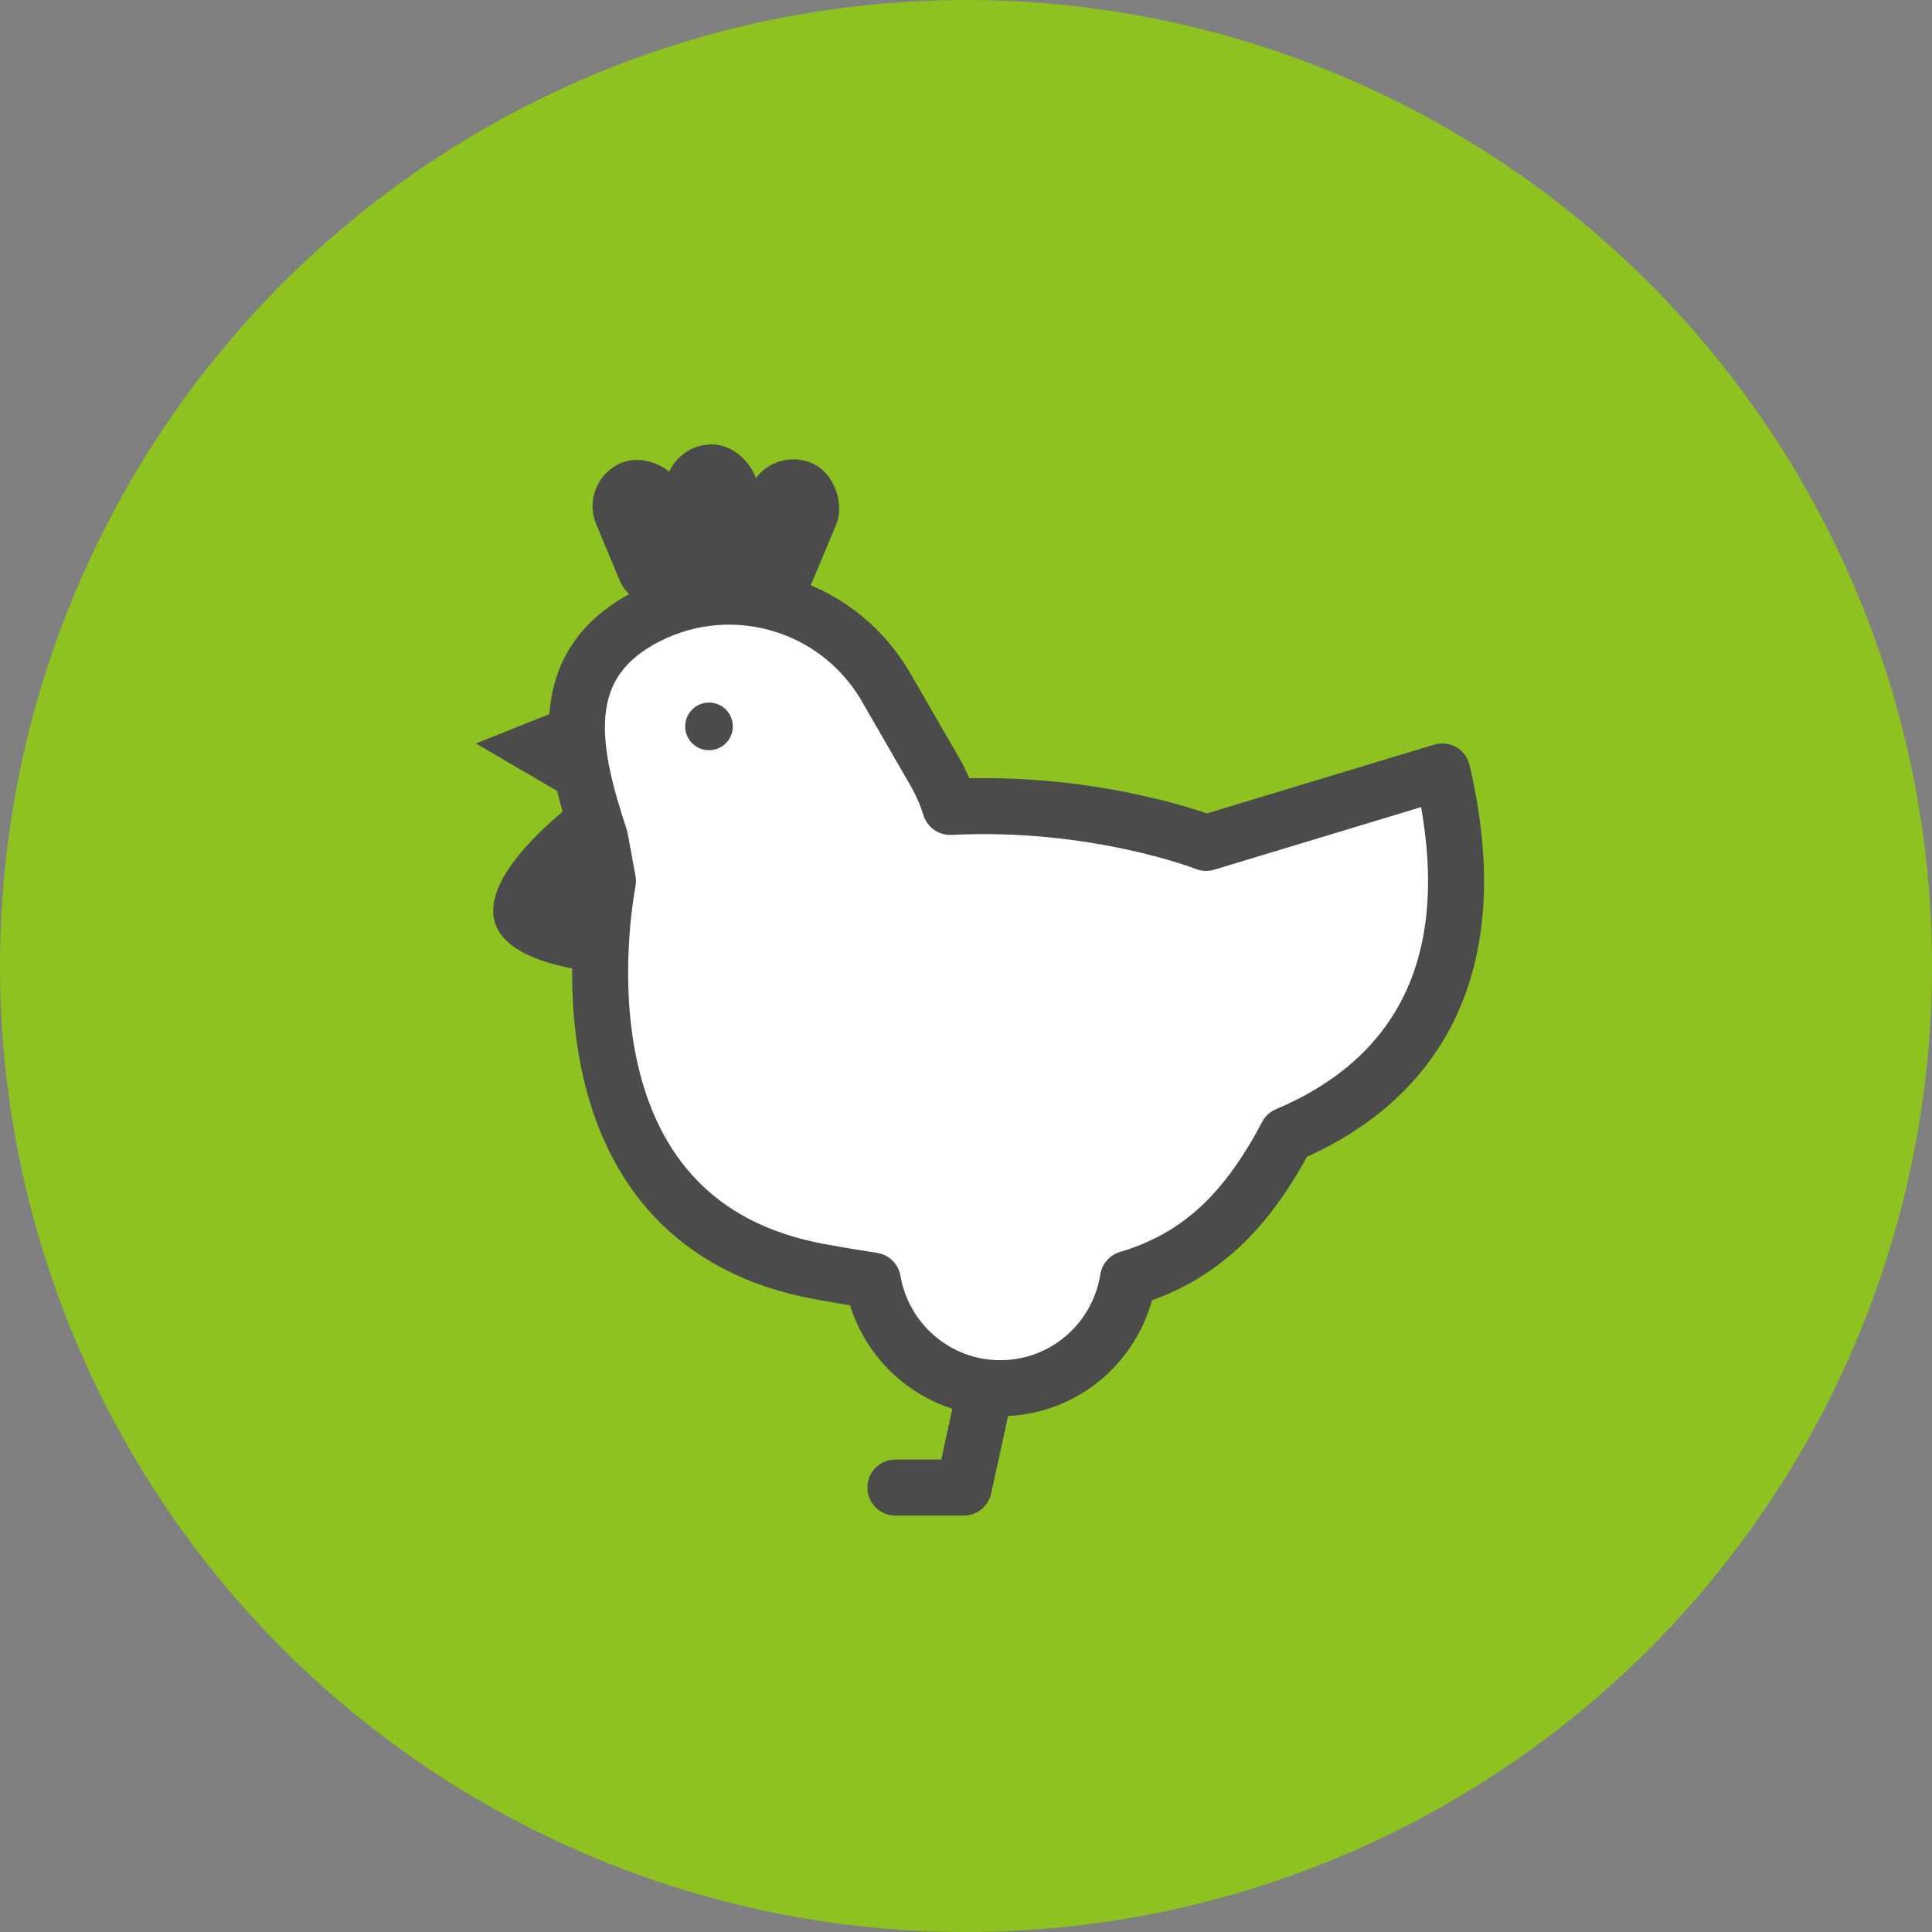
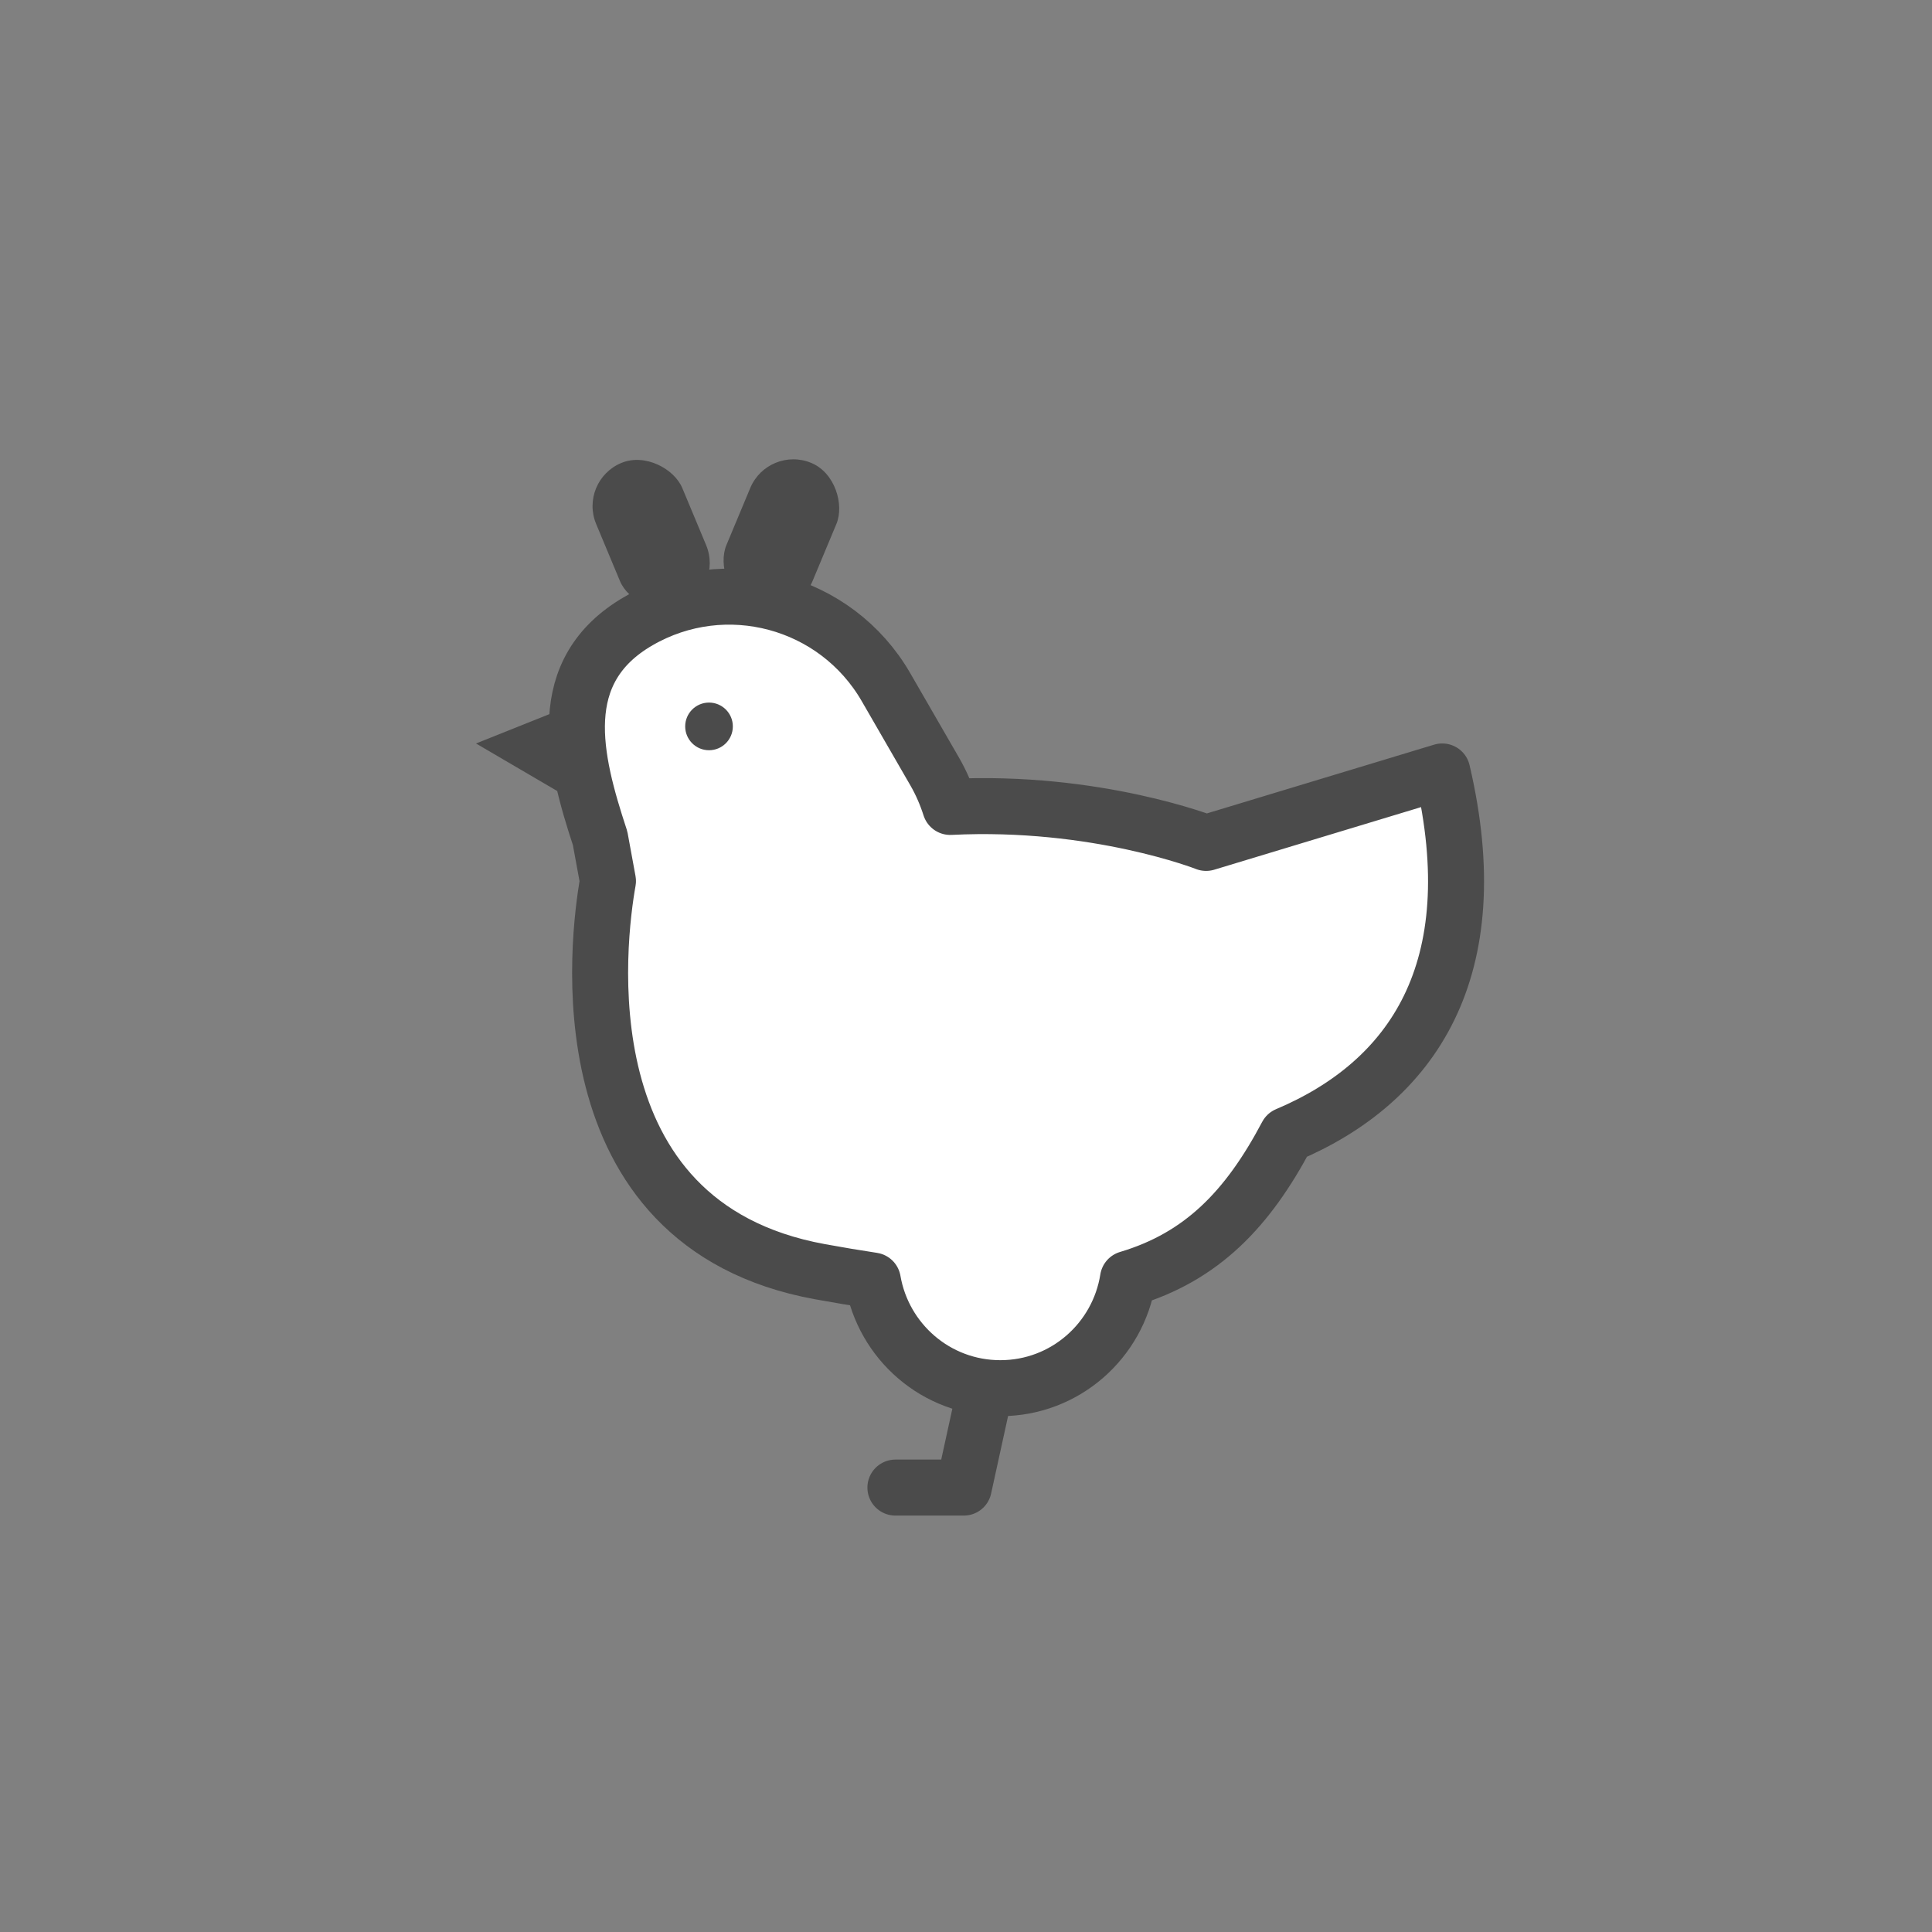
<svg xmlns="http://www.w3.org/2000/svg" id="b" data-name="レイヤー_2" viewBox="0 0 69 69">
  <rect x="0" y="0" width="69" height="69" fill="#808080" stroke="none" />
  <defs>
    <style>
      .d {
        fill: #fff;
      }

      .d, .e {
        stroke: #4b4b4b;
        stroke-linecap: round;
        stroke-linejoin: round;
        stroke-width: 2px;
      }

      .e {
        fill: none;
      }

      .f {
        fill: #8dc220;
      }

      .g {
        fill: #4b4b4b;
      }
    </style>
  </defs>
  <g id="c" data-name="レイヤー_1">
-     <circle class="f" cx="34.5" cy="34.5" r="34.5" />
    <g>
-       <path class="d" d="M51.508,27.552l-8.433,2.552s-3.921-1.545-9.138-1.285c-.138-.43-.318-.853-.553-1.261l-1.74-3.014c-1.786-3.094-5.742-4.154-8.835-2.367s-2.307,4.932-1.376,7.762l.28,1.527c-.364,2.044-1.7,12.259,7.568,13.951.658.12,1.287.225,1.892.317.376,2.181,2.265,3.844,4.553,3.844,2.31,0,4.209-1.695,4.559-3.906,2.637-.786,4.277-2.488,5.677-5.137,4.477-1.892,7.212-5.881,5.548-12.982Z" />
-       <rect class="g" x="23.75" y="15.872" width="3.334" height="5.542" rx="1.667" ry="1.667" />
+       <path class="d" d="M51.508,27.552l-8.433,2.552s-3.921-1.545-9.138-1.285c-.138-.43-.318-.853-.553-1.261l-1.74-3.014c-1.786-3.094-5.742-4.154-8.835-2.367s-2.307,4.932-1.376,7.762l.28,1.527c-.364,2.044-1.7,12.259,7.568,13.951.658.12,1.287.225,1.892.317.376,2.181,2.265,3.844,4.553,3.844,2.31,0,4.209-1.695,4.559-3.906,2.637-.786,4.277-2.488,5.677-5.137,4.477-1.892,7.212-5.881,5.548-12.982" />
      <rect class="g" x="26.24" y="16.32" width="3.334" height="5.542" rx="1.667" ry="1.667" transform="translate(9.512 -9.28) rotate(22.665)" />
      <rect class="g" x="21.587" y="16.32" width="3.334" height="5.542" rx="1.667" ry="1.667" transform="translate(52.07 27.748) rotate(157.335)" />
      <polyline class="e" points="35.197 49.577 34.42 53.128 31.979 53.128" />
      <polyline class="g" points="19.774 25.444 17 26.553 20.603 28.662" />
      <circle class="g" cx="25.322" cy="25.943" r=".851" />
-       <path class="g" d="M20.984,28.3s-7.583,5.256,0,6.382" />
    </g>
  </g>
</svg>